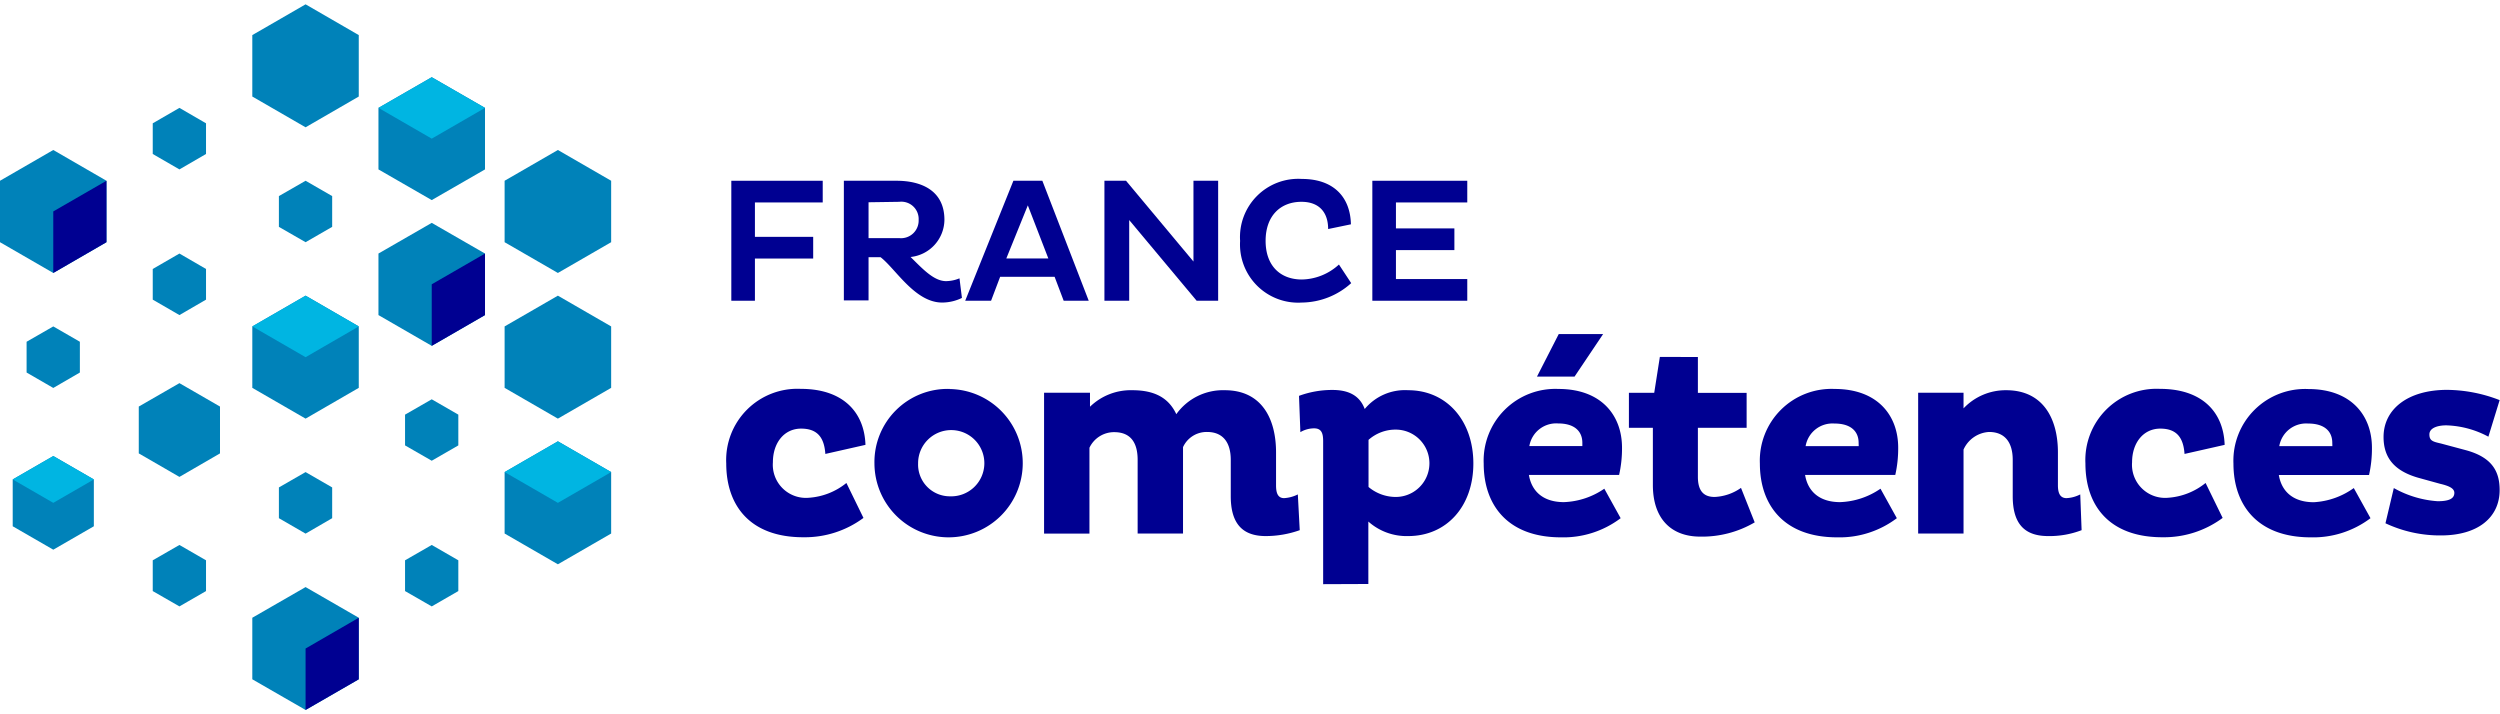
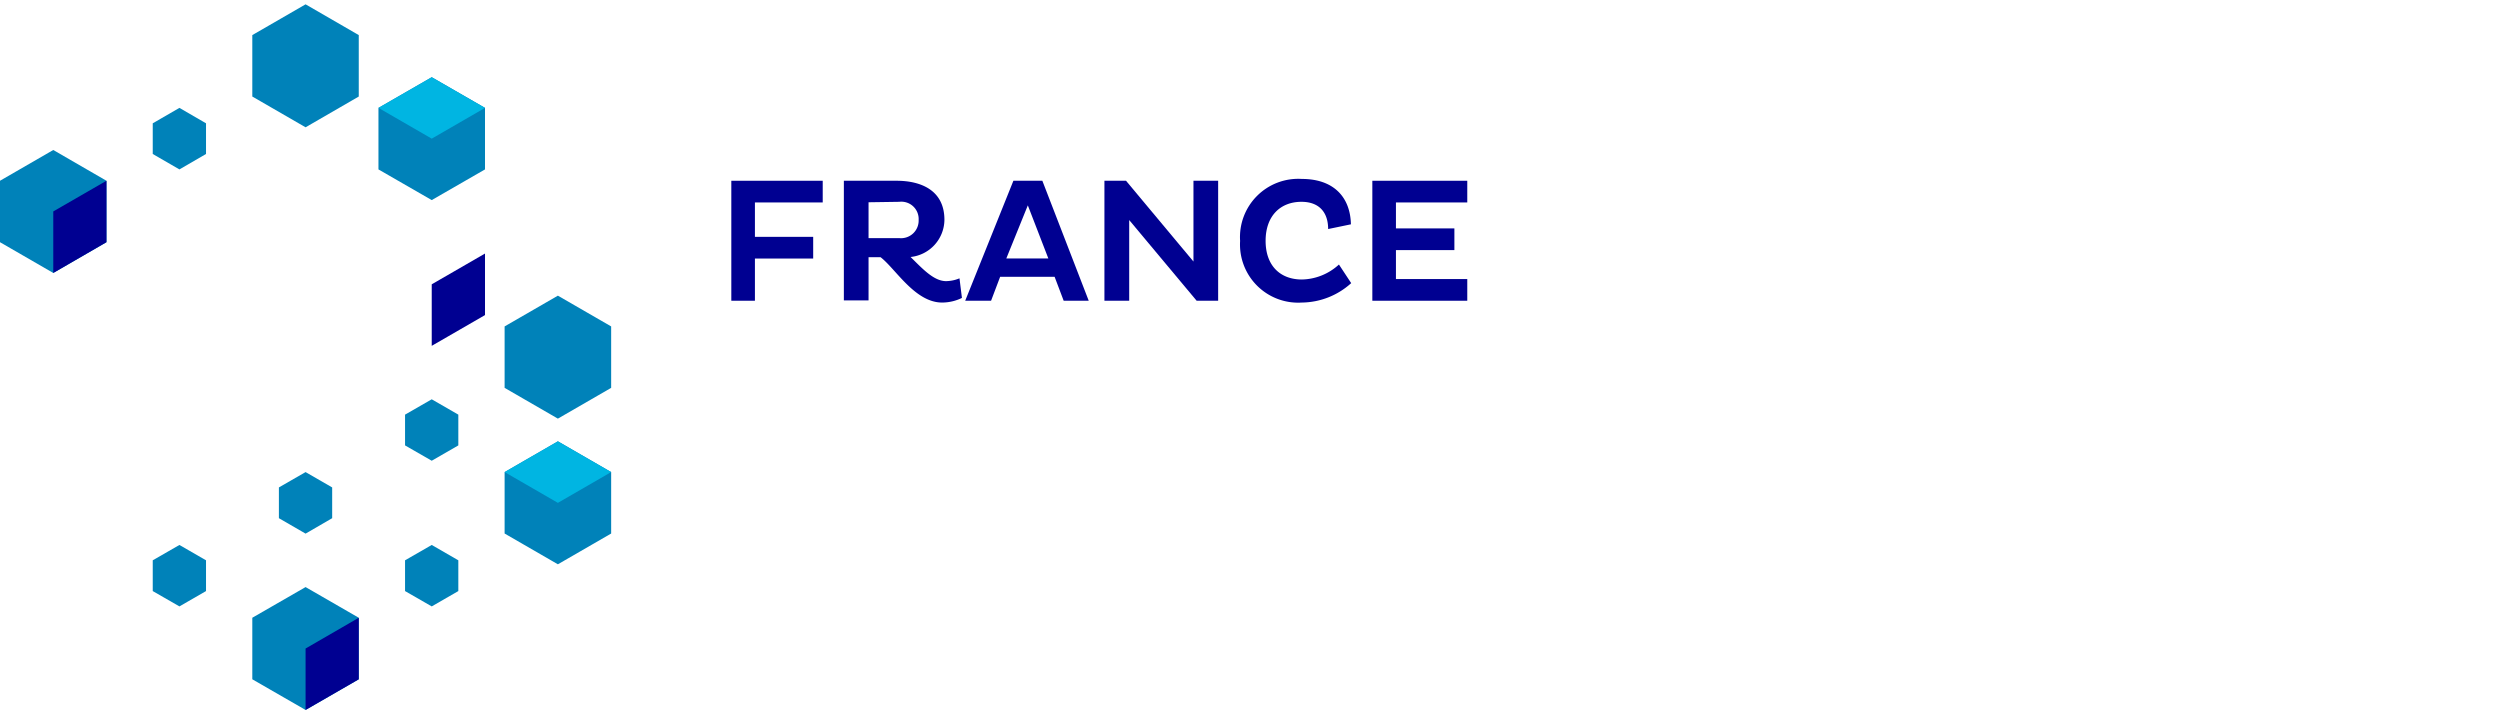
<svg xmlns="http://www.w3.org/2000/svg" id="Calque_1" data-name="Calque 1" viewBox="0 0 275.46 77.75" width="35" height="10">
  <defs>
    <clipPath id="clip-path" transform="translate(-26.65 -26.48)">
      <path fill="none" d="M0 0h328.56v130.77H0z" />
    </clipPath>
  </defs>
  <path fill="#0082b9" d="M27.8 3.39v6.77l5.87 3.39 5.86-3.39V3.39L33.67 0 27.8 3.39zM0 19.44v6.77l5.87 3.39 5.86-3.39v-6.77l-5.86-3.39L0 19.44zm41.7-8.03v6.78l5.87 3.38 5.87-3.38v-6.78l-5.87-3.38-5.87 3.38zm-24.87 1.7v3.38l2.94 1.7 2.93-1.7v-3.38l-2.93-1.7-2.94 1.7z" />
  <path fill="#000091" d="M5.87 29.6v-6.78l5.86-3.38v6.77L5.87 29.6z" />
  <path fill="#00b5e2" d="M41.7 11.41l5.87 3.39 5.87-3.39-5.87-3.38-5.87 3.38z" />
-   <path fill="#0082b9" d="M36.6 24.52v-3.39l-2.93-1.69-2.94 1.69v3.39l2.94 1.69 2.93-1.69zM2.93 37.18v3.39l2.94 1.7 2.93-1.7v-3.39l-2.93-1.69-2.94 1.69zm13.9-8.02v3.38l2.94 1.7 2.93-1.7v-3.38l-2.93-1.7-2.94 1.7zm22.7 13.1v-6.77l-5.86-3.39-5.87 3.39v6.77l5.87 3.39 5.86-3.39zM55.6 19.44v6.77l5.87 3.39 5.87-3.39v-6.77l-5.87-3.39-5.87 3.39zM1.4 52.35v5.16l4.47 2.58 4.47-2.58v-5.16l-4.47-2.58-4.47 2.58zm13.89-8.03v5.16l4.48 2.59 4.47-2.59v-5.16l-4.47-2.58-4.48 2.58zM41.7 27.46v6.78l5.87 3.39 5.87-3.39v-6.78l-5.87-3.38-5.87 3.38z" />
  <path fill="#000091" d="M47.57 37.63v-6.78l5.87-3.39v6.78l-5.87 3.39z" />
-   <path fill="#00b5e2" d="M1.4 52.35l4.47 2.58 4.47-2.58-4.47-2.58-4.47 2.58zm26.4-16.86l5.87 3.39 5.86-3.39-5.86-3.39-5.87 3.39z" />
  <path fill="#0082b9" d="M36.6 56.62v-3.39l-2.93-1.69-2.94 1.69v3.39l2.94 1.7 2.93-1.7zm19-21.13v6.77l5.87 3.39 5.87-3.39v-6.77l-5.87-3.39-5.87 3.39zm-10.97 9.72v3.39l2.94 1.69 2.93-1.69v-3.39l-2.93-1.69-2.94 1.69zm-27.8 16.05v3.39l2.94 1.69 2.93-1.69v-3.39l-2.93-1.69-2.94 1.69zm10.97 6.33v6.78l5.87 3.38 5.86-3.38v-6.78l-5.86-3.38-5.87 3.38zm27.8-16.05v6.77l5.87 3.39 5.87-3.39v-6.77l-5.87-3.39-5.87 3.39zm-10.97 9.72v3.39l2.94 1.69 2.93-1.69v-3.39l-2.93-1.69-2.94 1.69z" />
  <path fill="#000091" d="M33.67 77.75v-6.77l5.86-3.39v6.78l-5.86 3.38z" />
  <path fill="#00b5e2" d="M55.6 51.54l5.87 3.39 5.87-3.39-5.87-3.39-5.87 3.39z" />
  <path fill="#000091" d="M83.18 28.01v4.65h-2.6V19.44h10.07v2.39h-7.47v3.79h6.42v2.39h-6.42z" />
  <g clip-path="url(#clip-path)" fill="#000091">
    <path d="M119.63 45.92h5.81c2.61 0 5.27 1 5.27 4.3a4.16 4.16 0 01-3.73 4.1c1.24 1.21 2.53 2.66 3.91 2.66a3.94 3.94 0 001.48-.31l.27 2.16a5 5 0 01-2.18.51c-3 0-5.13-3.73-6.79-5h-1.32v4.76h-2.72zm2.72 2.37v3.95h3.38a1.94 1.94 0 002.14-2 1.91 1.91 0 00-2.14-2zm15.96-2.37h3.19l5.11 13.22h-2.76l-1-2.64h-6l-1 2.64H133zm-.78 8.56h4.63l-2.26-5.85z" transform="translate(-26.65 -26.48)" />
    <path d="M124.42 23.77v8.89h-2.73V19.44h2.38l7.43 8.9v-8.9h2.72v13.22h-2.37l-7.43-8.89z" />
    <path d="M175.53 57.2a8.22 8.22 0 01-5.43 2.14 6.41 6.41 0 01-6.81-6.79 6.42 6.42 0 016.81-6.83c3.4 0 5.33 1.91 5.4 5l-2.51.52c0-1.85-1-3-2.94-3-2.33 0-3.95 1.56-3.95 4.3s1.61 4.26 4 4.26a6.2 6.2 0 004.08-1.65z" transform="translate(-26.65 -26.48)" />
    <path d="M151.21 32.66V19.44h10.46v2.39h-7.86v2.86h6.44v2.39h-6.44v3.19h7.86v2.39h-10.46z" />
-     <path d="M121.79 83.07a10.85 10.85 0 01-6.64 2.13c-5.84 0-8.48-3.47-8.48-8.13a7.85 7.85 0 018.22-8.22c4.6 0 7 2.52 7.12 6.17l-4.42 1c-.12-1.72-.8-2.79-2.67-2.79s-3.11 1.57-3.11 3.71a3.65 3.65 0 003.95 3.91 7.35 7.35 0 004.15-1.63zm9.5-14.2a8.17 8.17 0 11-8.29 8.21 8.06 8.06 0 018.34-8.22m0 11.83a3.65 3.65 0 10-3.53-3.62 3.5 3.5 0 003.53 3.62m15.41-11.41v1.54a6.44 6.44 0 014.68-1.82c2.46 0 4 .86 4.83 2.64a6.32 6.32 0 015.35-2.64c4 0 5.64 3.06 5.64 6.85v3.62c0 .77.15 1.42.89 1.42a3.87 3.87 0 001.51-.41l.21 3.94a11.17 11.17 0 01-3.74.65c-2.43 0-3.86-1.22-3.86-4.39v-4c0-2-.92-3.08-2.61-3.08a2.86 2.86 0 00-2.65 1.67v9.52h-5v-8.12c0-2-.86-3.05-2.58-3.05a3 3 0 00-2.73 1.72v9.46h-5V69.28zm25.69 21.09V74.62c0-.83-.15-1.42-1-1.42a3 3 0 00-1.51.42l-.15-4a10.59 10.59 0 013.68-.65c1.75 0 3 .59 3.56 2.1a5.76 5.76 0 014.79-2.07c4.24 0 7.18 3.35 7.18 8.07s-2.94 8-7.18 8a6.32 6.32 0 01-4.39-1.6v6.88zm5-15.9v5.19a4.67 4.67 0 003 1.1 3.71 3.71 0 000-7.42 4.47 4.47 0 00-3 1.13m27.78 8.63a10.46 10.46 0 01-6.58 2.11c-5.84 0-8.51-3.53-8.51-8.13a7.9 7.9 0 018.24-8.22c4.72 0 7 2.91 7 6.47a13.2 13.2 0 01-.32 3h-9.94c.3 1.81 1.57 3 3.86 3a8.36 8.36 0 004.45-1.48zM201 74.8c0-1.25-.83-2.14-2.67-2.14a3 3 0 00-3.17 2.49H201zm-.86-7.3H196l2.4-4.69h4.89zm13.59-2.16v3.95h5.37v3.85h-5.37v5.4c0 1.57.65 2.22 1.84 2.22a5.45 5.45 0 002.91-1l1.51 3.8a11.45 11.45 0 01-6 1.57c-3.23 0-5.22-2-5.22-5.69v-6.3h-2.64v-3.86h2.79l.62-3.95zm21.92 17.76a10.47 10.47 0 01-6.58 2.11c-5.84 0-8.51-3.53-8.51-8.13a7.9 7.9 0 018.24-8.22c4.72 0 7 2.91 7 6.47a13.27 13.27 0 01-.32 3h-9.94c.3 1.81 1.57 3 3.86 3a8.35 8.35 0 004.45-1.48zm-4.21-8.3c0-1.25-.83-2.13-2.67-2.13a3 3 0 00-3.17 2.49h5.85zM243 69.28V71a6.37 6.37 0 014.71-2c4 0 5.69 3.06 5.69 6.85v3.62c0 .77.18 1.42.95 1.42a3.74 3.74 0 001.51-.41l.15 3.94a9.83 9.83 0 01-3.68.65c-2.49 0-3.91-1.22-3.91-4.39v-4c0-2-.92-3.08-2.61-3.08a3.28 3.28 0 00-2.81 1.94v9.25h-5V69.28zm28.55 13.79a10.86 10.86 0 01-6.64 2.13c-5.84 0-8.48-3.47-8.48-8.13a7.85 7.85 0 018.22-8.22c4.6 0 7 2.52 7.12 6.17l-4.42 1c-.12-1.72-.8-2.79-2.67-2.79s-3.11 1.57-3.11 3.71a3.65 3.65 0 003.95 3.91 7.36 7.36 0 004.15-1.63zm16.29.03a10.47 10.47 0 01-6.59 2.11c-5.84 0-8.51-3.53-8.51-8.13a7.9 7.9 0 018.26-8.21c4.71 0 7 2.91 7 6.47a13.27 13.27 0 01-.32 3h-9.94c.3 1.81 1.57 3 3.86 3a8.34 8.34 0 004.4-1.56zm-4.21-8.3c0-1.25-.83-2.13-2.67-2.13a3 3 0 00-3.17 2.49h5.85zm17.2-.68a10.41 10.41 0 00-4.63-1.25c-1 0-1.87.3-1.87 1s.39.8 1.27 1l2.76.74c2.82.77 3.71 2.28 3.71 4.39 0 3-2.37 5-6.47 5a14.12 14.12 0 01-6.11-1.34l.92-3.88a11.42 11.42 0 004.83 1.45c1.16 0 1.84-.24 1.84-.92 0-.5-.59-.77-1.57-1l-2.46-.68c-2.52-.74-3.77-2.13-3.77-4.48 0-3.08 2.7-5.19 7-5.19a16.26 16.26 0 015.79 1.13z" transform="translate(-26.65 -26.48)" />
  </g>
</svg>